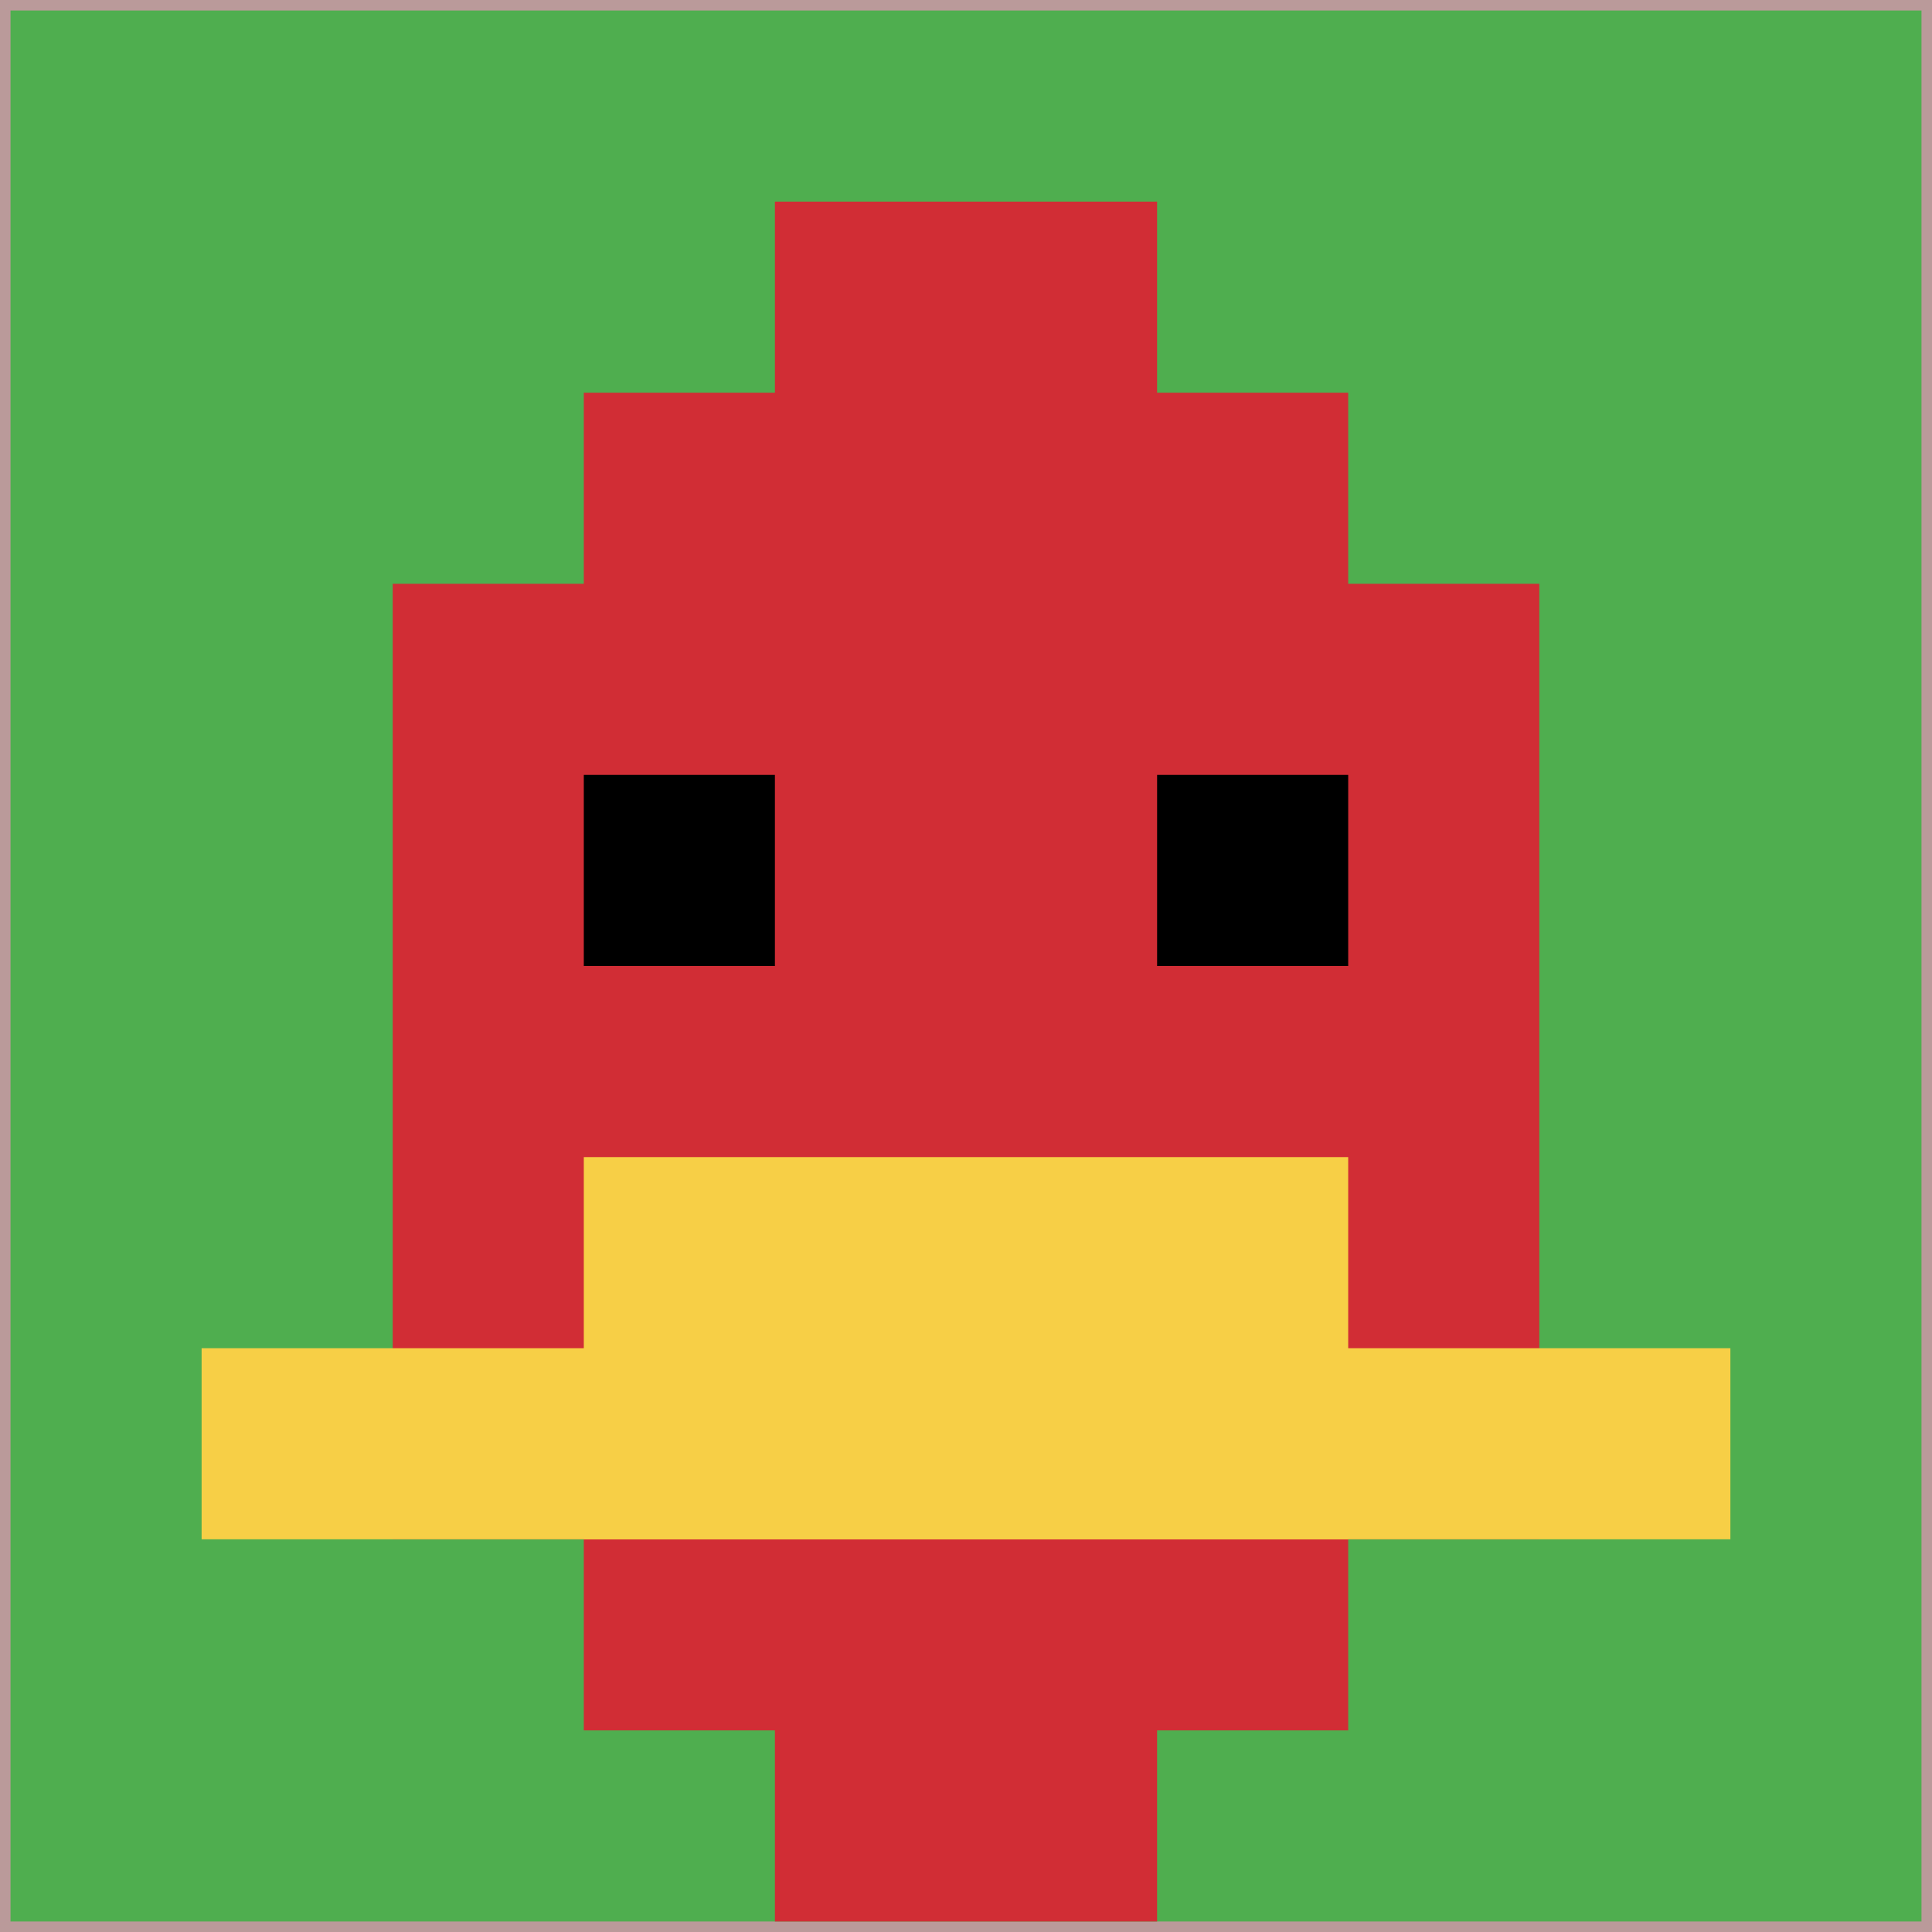
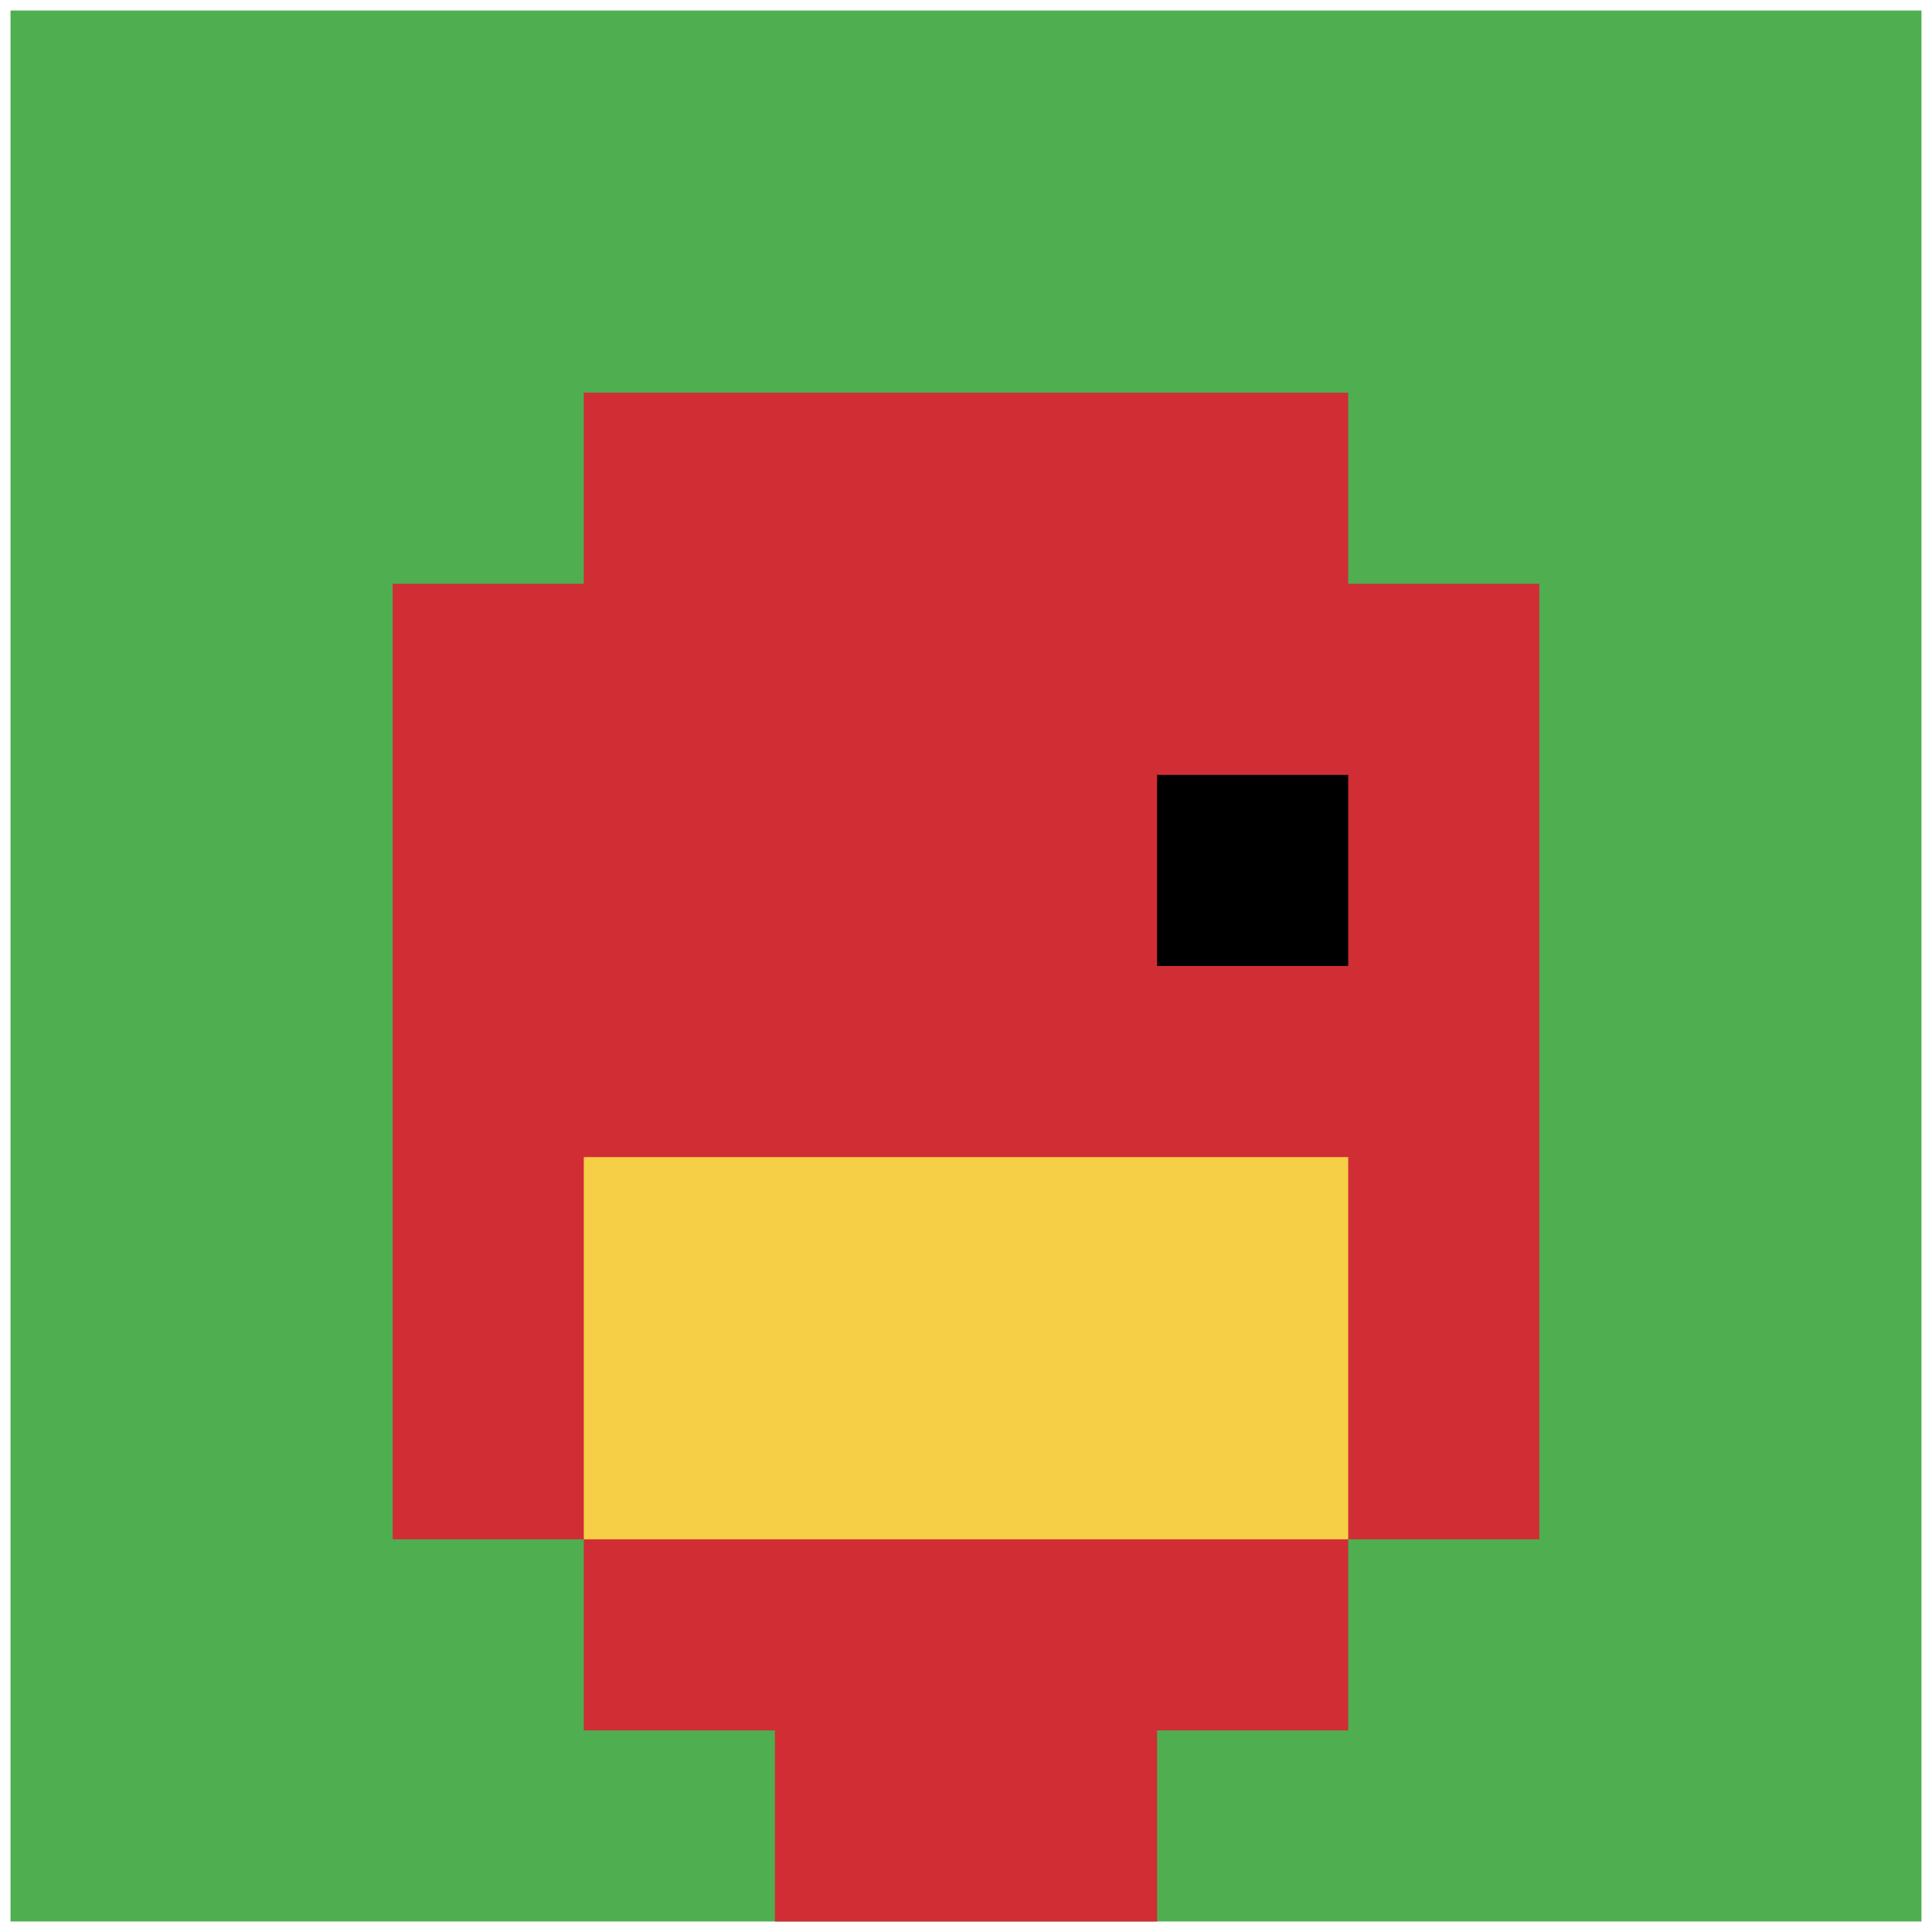
<svg xmlns="http://www.w3.org/2000/svg" version="1.1" width="919" height="919">
  <title>'goose-pfp-524219' by Dmitri Cherniak</title>
  <desc>seed=524219
backgroundColor=#ba9a9a
padding=17
innerPadding=5
timeout=100
dimension=1
border=false
Save=function(){return n.handleSave()}
frame=2

Rendered at Sun Sep 15 2024 22:32:18 GMT+0800 (中国标准时间)
Generated in &lt;1ms
</desc>
  <defs />
-   <rect width="100%" height="100%" fill="#ba9a9a" />
  <g>
    <g id="0-0">
      <rect x="5" y="5" height="909" width="909" fill="#4FAE4F" />
      <g>
        <rect id="5-5-3-2-4-7" x="277.7" y="186.8" width="363.6" height="636.3" fill="#D12D35" />
        <rect id="5-5-2-3-6-5" x="186.8" y="277.7" width="545.4" height="454.5" fill="#D12D35" />
        <rect id="5-5-4-8-2-2" x="368.6" y="732.2" width="181.8" height="181.8" fill="#D12D35" />
-         <rect id="5-5-1-7-8-1" x="95.9" y="641.3" width="727.2" height="90.9" fill="#F7CF46" />
        <rect id="5-5-3-6-4-2" x="277.7" y="550.4" width="363.6" height="181.8" fill="#F7CF46" />
-         <rect id="5-5-3-4-1-1" x="277.7" y="368.6" width="90.9" height="90.9" fill="#000000" />
        <rect id="5-5-6-4-1-1" x="550.4" y="368.6" width="90.9" height="90.9" fill="#000000" />
-         <rect id="5-5-4-1-2-2" x="368.6" y="95.9" width="181.8" height="181.8" fill="#D12D35" />
      </g>
-       <rect x="5" y="5" stroke="white" stroke-width="0" height="909" width="909" fill="none" />
    </g>
  </g>
</svg>